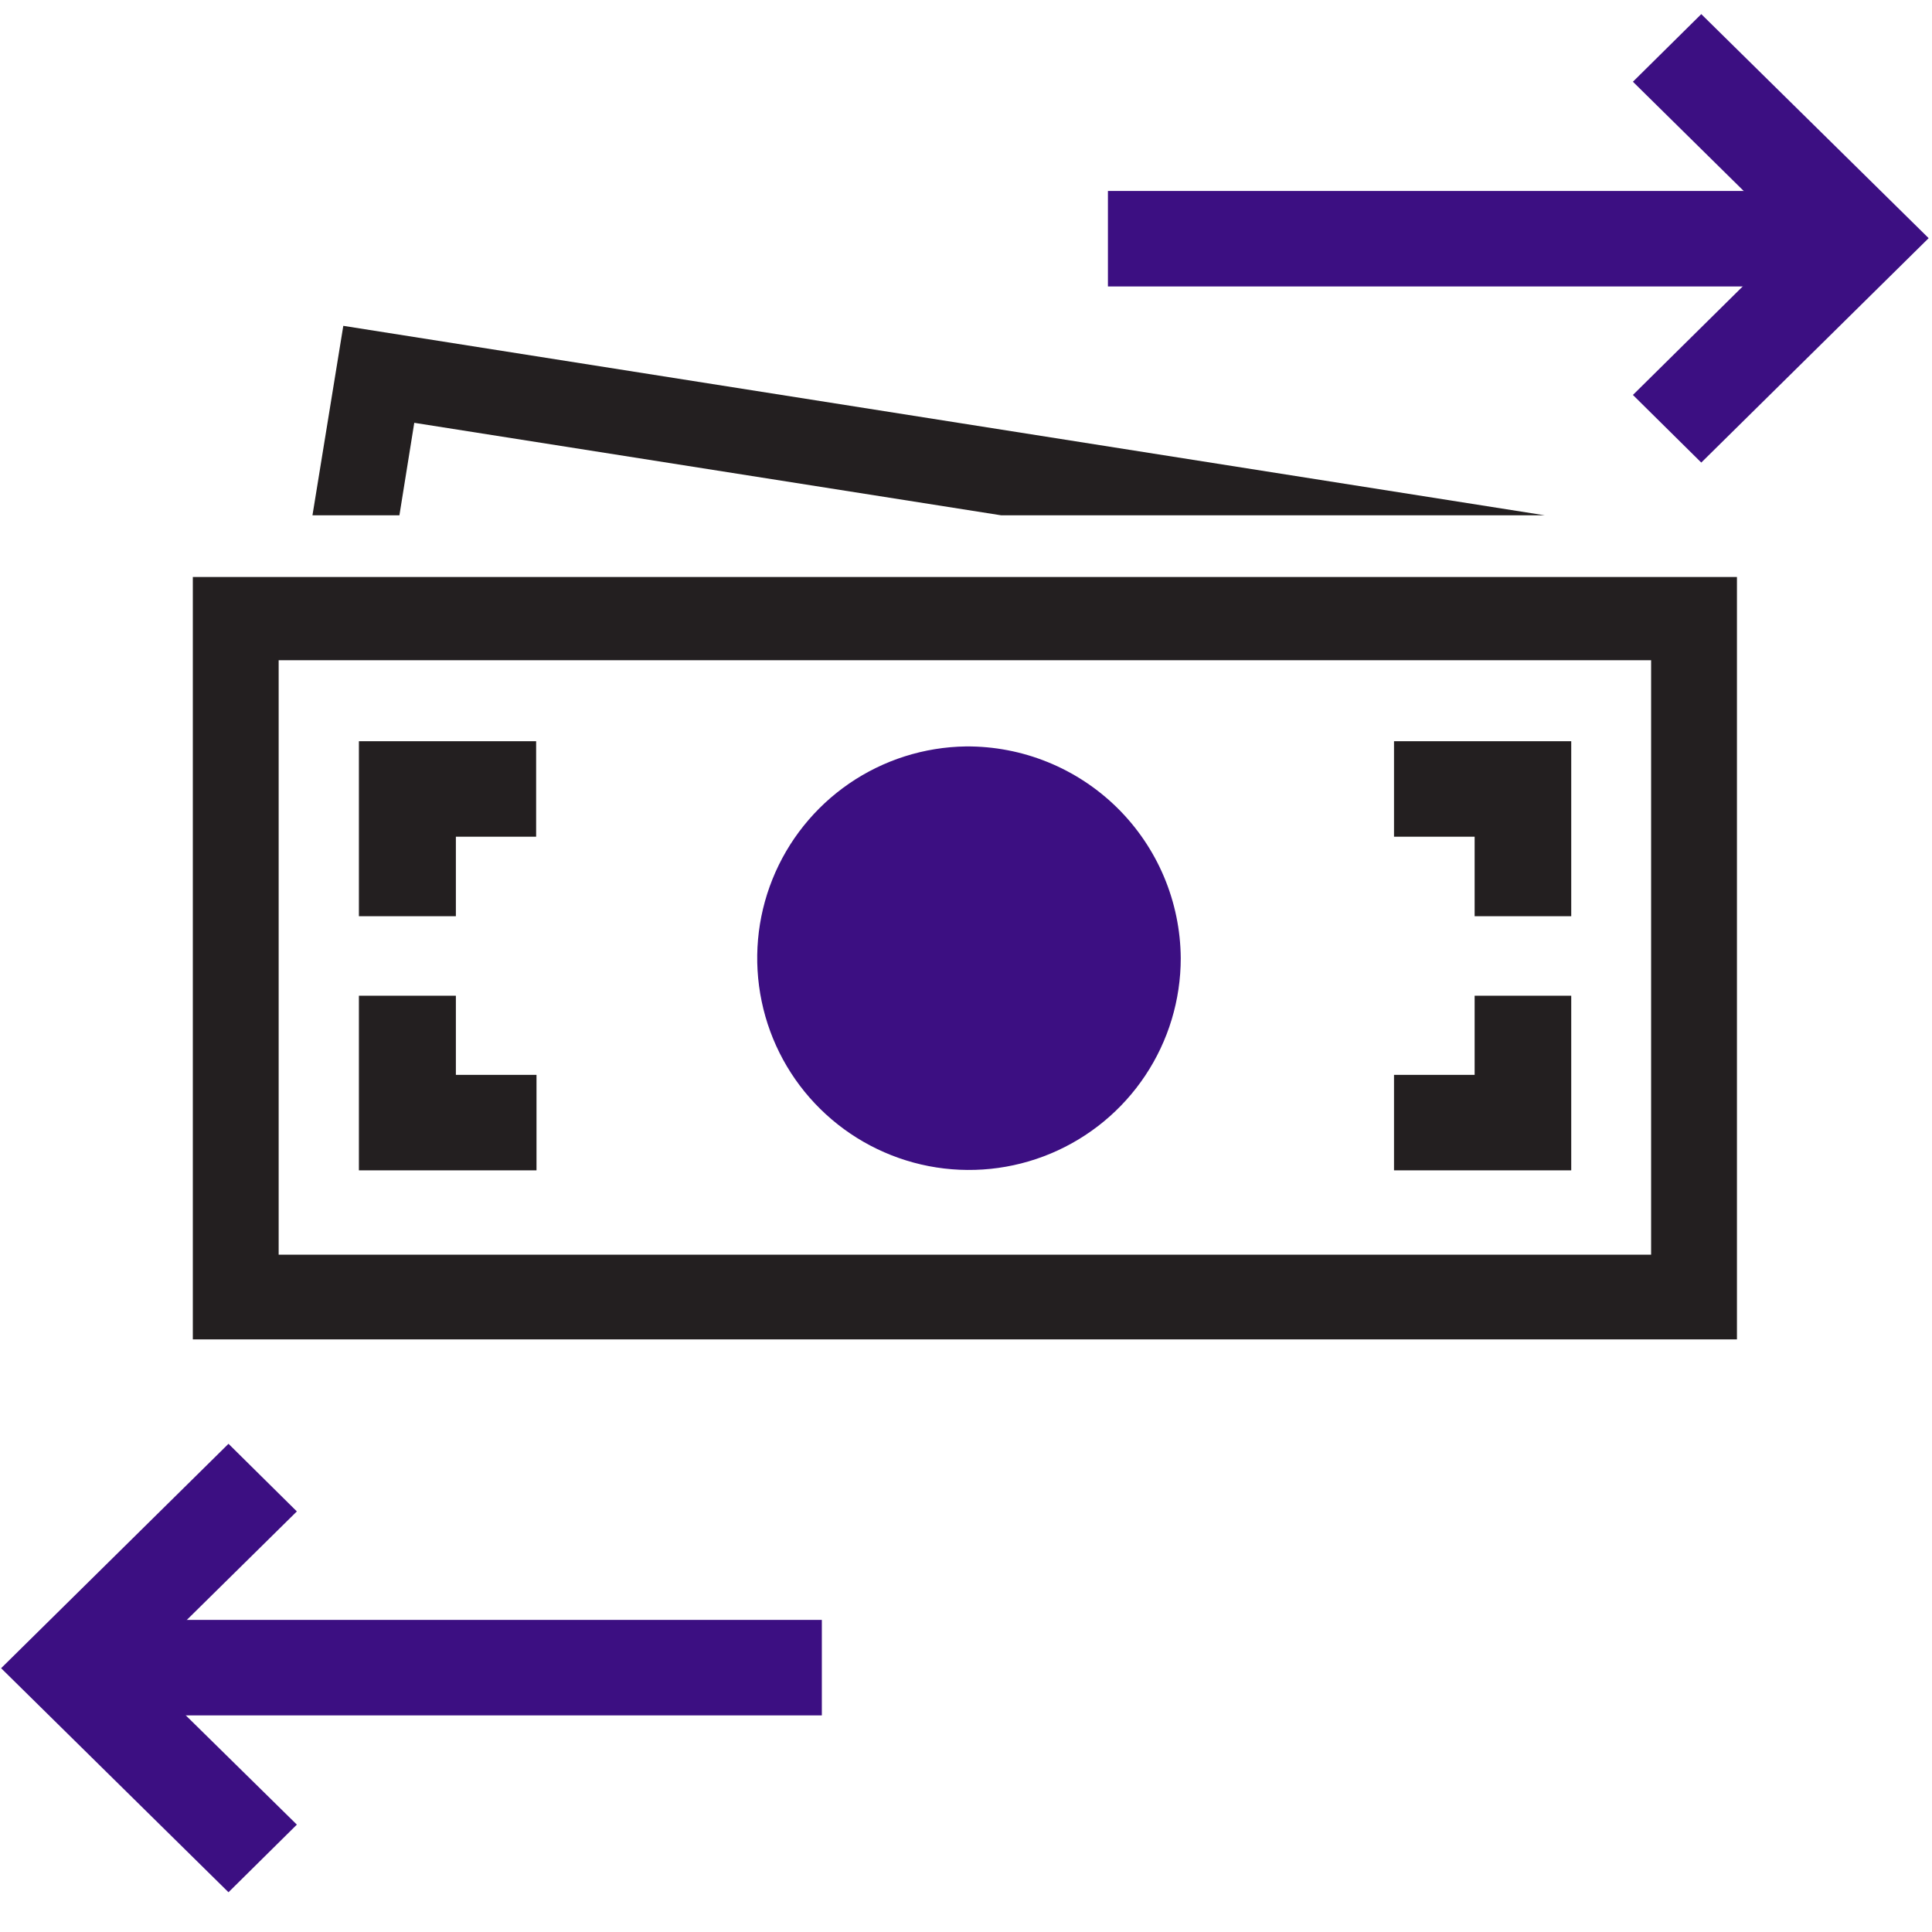
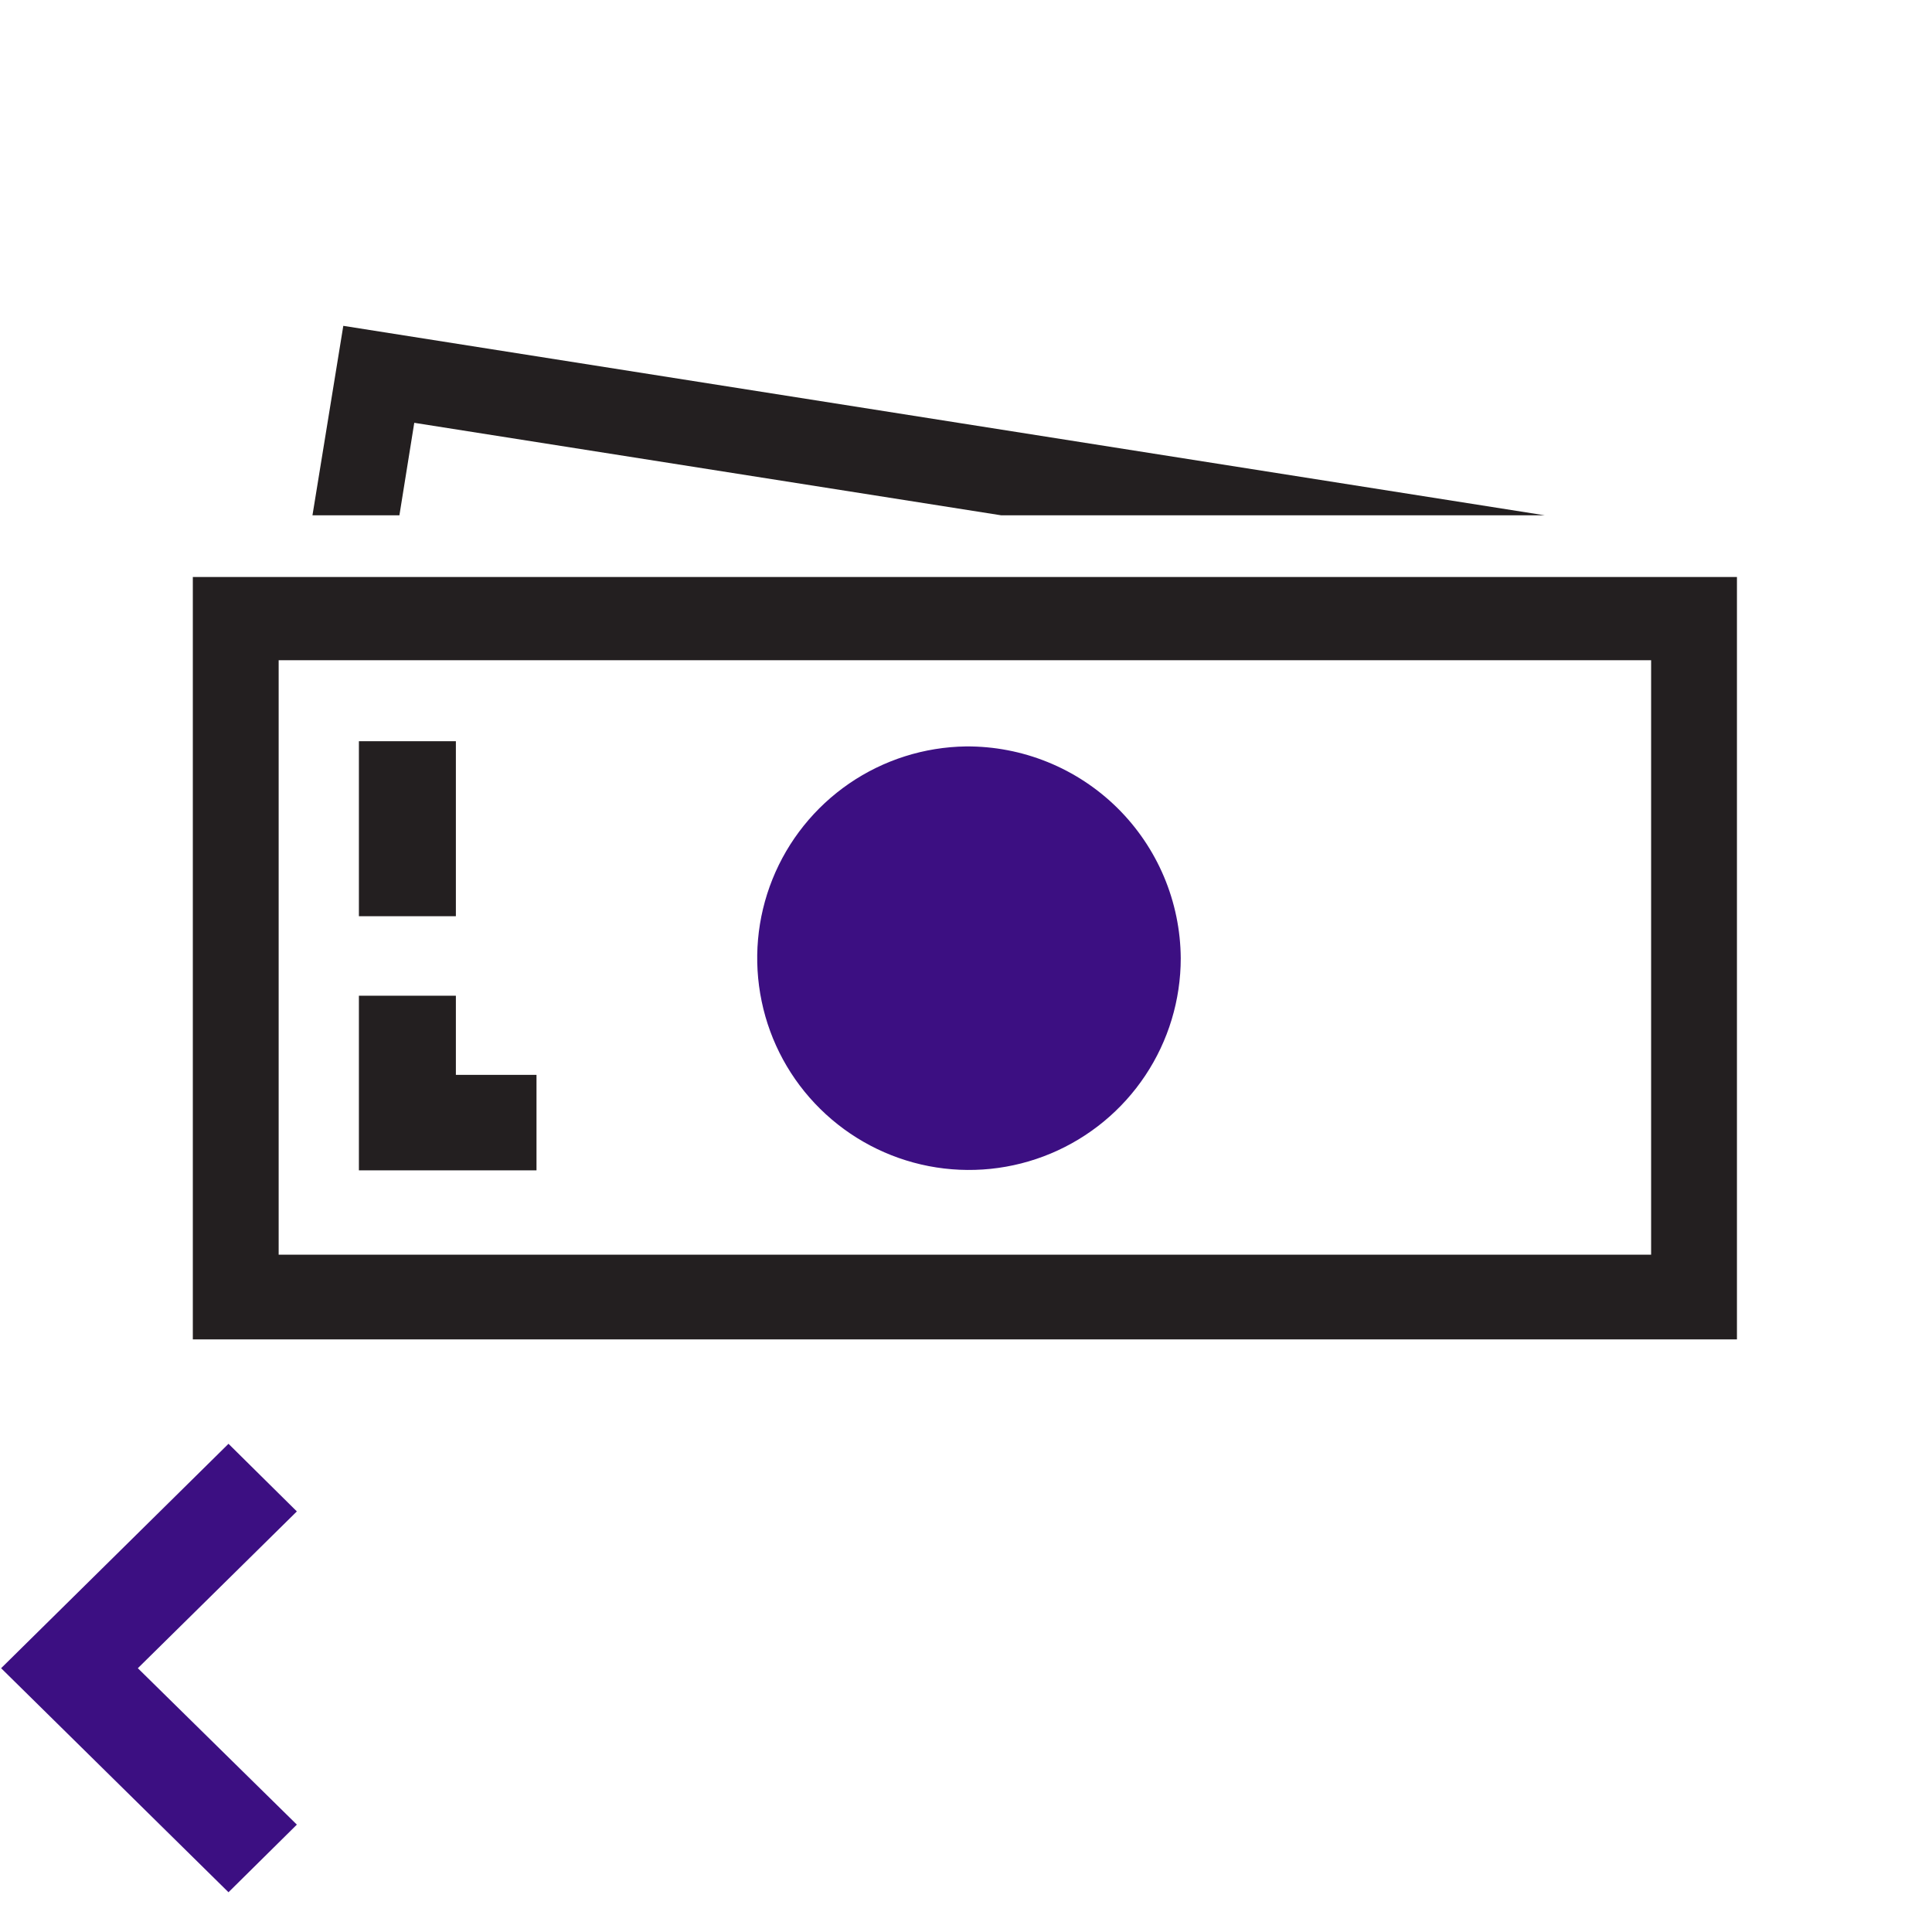
<svg xmlns="http://www.w3.org/2000/svg" width="52" height="52" viewBox="0 0 52 52" fill="none">
  <g clip-path="url(#clip0_1878_614)">
    <path fill-rule="evenodd" clip-rule="evenodd" d="M7.5 33.77H44.44V17.77H7.5V33.77ZM5.19 36.05H46.75V15.53H5.19V36.05Z" fill="#231F20" />
    <path fill-rule="evenodd" clip-rule="evenodd" d="M26 29.21C25.326 29.2 24.67 28.991 24.114 28.61C23.558 28.228 23.127 27.69 22.876 27.064C22.625 26.439 22.564 25.753 22.702 25.093C22.84 24.433 23.169 23.828 23.649 23.355C24.13 22.881 24.739 22.561 25.401 22.433C26.063 22.305 26.748 22.375 27.37 22.635C27.992 22.896 28.523 23.334 28.897 23.895C29.271 24.456 29.47 25.116 29.47 25.79C29.467 26.243 29.375 26.69 29.2 27.107C29.024 27.524 28.767 27.902 28.445 28.22C28.122 28.538 27.741 28.789 27.321 28.959C26.901 29.128 26.453 29.214 26 29.21ZM26 20.09C24.876 20.106 23.782 20.453 22.855 21.089C21.929 21.725 21.21 22.621 20.791 23.664C20.372 24.706 20.271 25.85 20.5 26.95C20.728 28.051 21.277 29.059 22.078 29.848C22.878 30.637 23.894 31.172 24.997 31.386C26.101 31.599 27.242 31.482 28.279 31.048C29.316 30.614 30.202 29.884 30.825 28.948C31.448 28.013 31.78 26.914 31.78 25.79C31.775 25.036 31.621 24.291 31.328 23.596C31.035 22.902 30.607 22.272 30.071 21.743C29.534 21.214 28.898 20.795 28.2 20.512C27.501 20.228 26.754 20.085 26 20.09Z" fill="#3C0F82" />
-     <path fill-rule="evenodd" clip-rule="evenodd" d="M12.27 24.66H9.66V19.95H14.43V22.52H12.27V24.66Z" fill="#231F20" />
-     <path fill-rule="evenodd" clip-rule="evenodd" d="M42.29 24.66H39.69V22.52H37.52V19.95H42.29V24.66Z" fill="#231F20" />
-     <path fill-rule="evenodd" clip-rule="evenodd" d="M42.29 31.5H37.52V28.93H39.69V26.8H42.29V31.5Z" fill="#231F20" />
+     <path fill-rule="evenodd" clip-rule="evenodd" d="M12.27 24.66H9.66V19.95H14.43H12.27V24.66Z" fill="#231F20" />
    <path fill-rule="evenodd" clip-rule="evenodd" d="M14.44 31.5H9.66V26.8H12.27V28.93H14.44V31.5Z" fill="#231F20" />
    <path fill-rule="evenodd" clip-rule="evenodd" d="M11.15 11.38L26.95 13.87H41.58L9.24 8.77L8.41 13.87H10.75L11.15 11.38Z" fill="#231F20" />
-     <path fill-rule="evenodd" clip-rule="evenodd" d="M45.79 12.45L43.95 10.63L48.22 6.41L43.95 2.2L45.79 0.38L51.91 6.41L45.79 12.45Z" fill="#3C0F82" />
-     <path fill-rule="evenodd" clip-rule="evenodd" d="M29.82 7.71H50.06V5.14H29.82V7.71Z" fill="#3C0F82" />
    <path fill-rule="evenodd" clip-rule="evenodd" d="M6.15 50.93L0.03 44.9L6.15 38.86L7.99 40.68L3.71 44.9L7.99 49.11L6.15 50.93Z" fill="#3C0F82" />
-     <path fill-rule="evenodd" clip-rule="evenodd" d="M1.87 46.17H22.12V43.6H1.87V46.17Z" fill="#3C0F82" />
    <circle cx="26" cy="26" r="4" fill="#3C0F82" />
  </g>
  <defs>
    <clipPath id="clip0_1878_614">
      <rect width="51.95" height="51.31" fill="white" />
    </clipPath>
  </defs>
</svg>